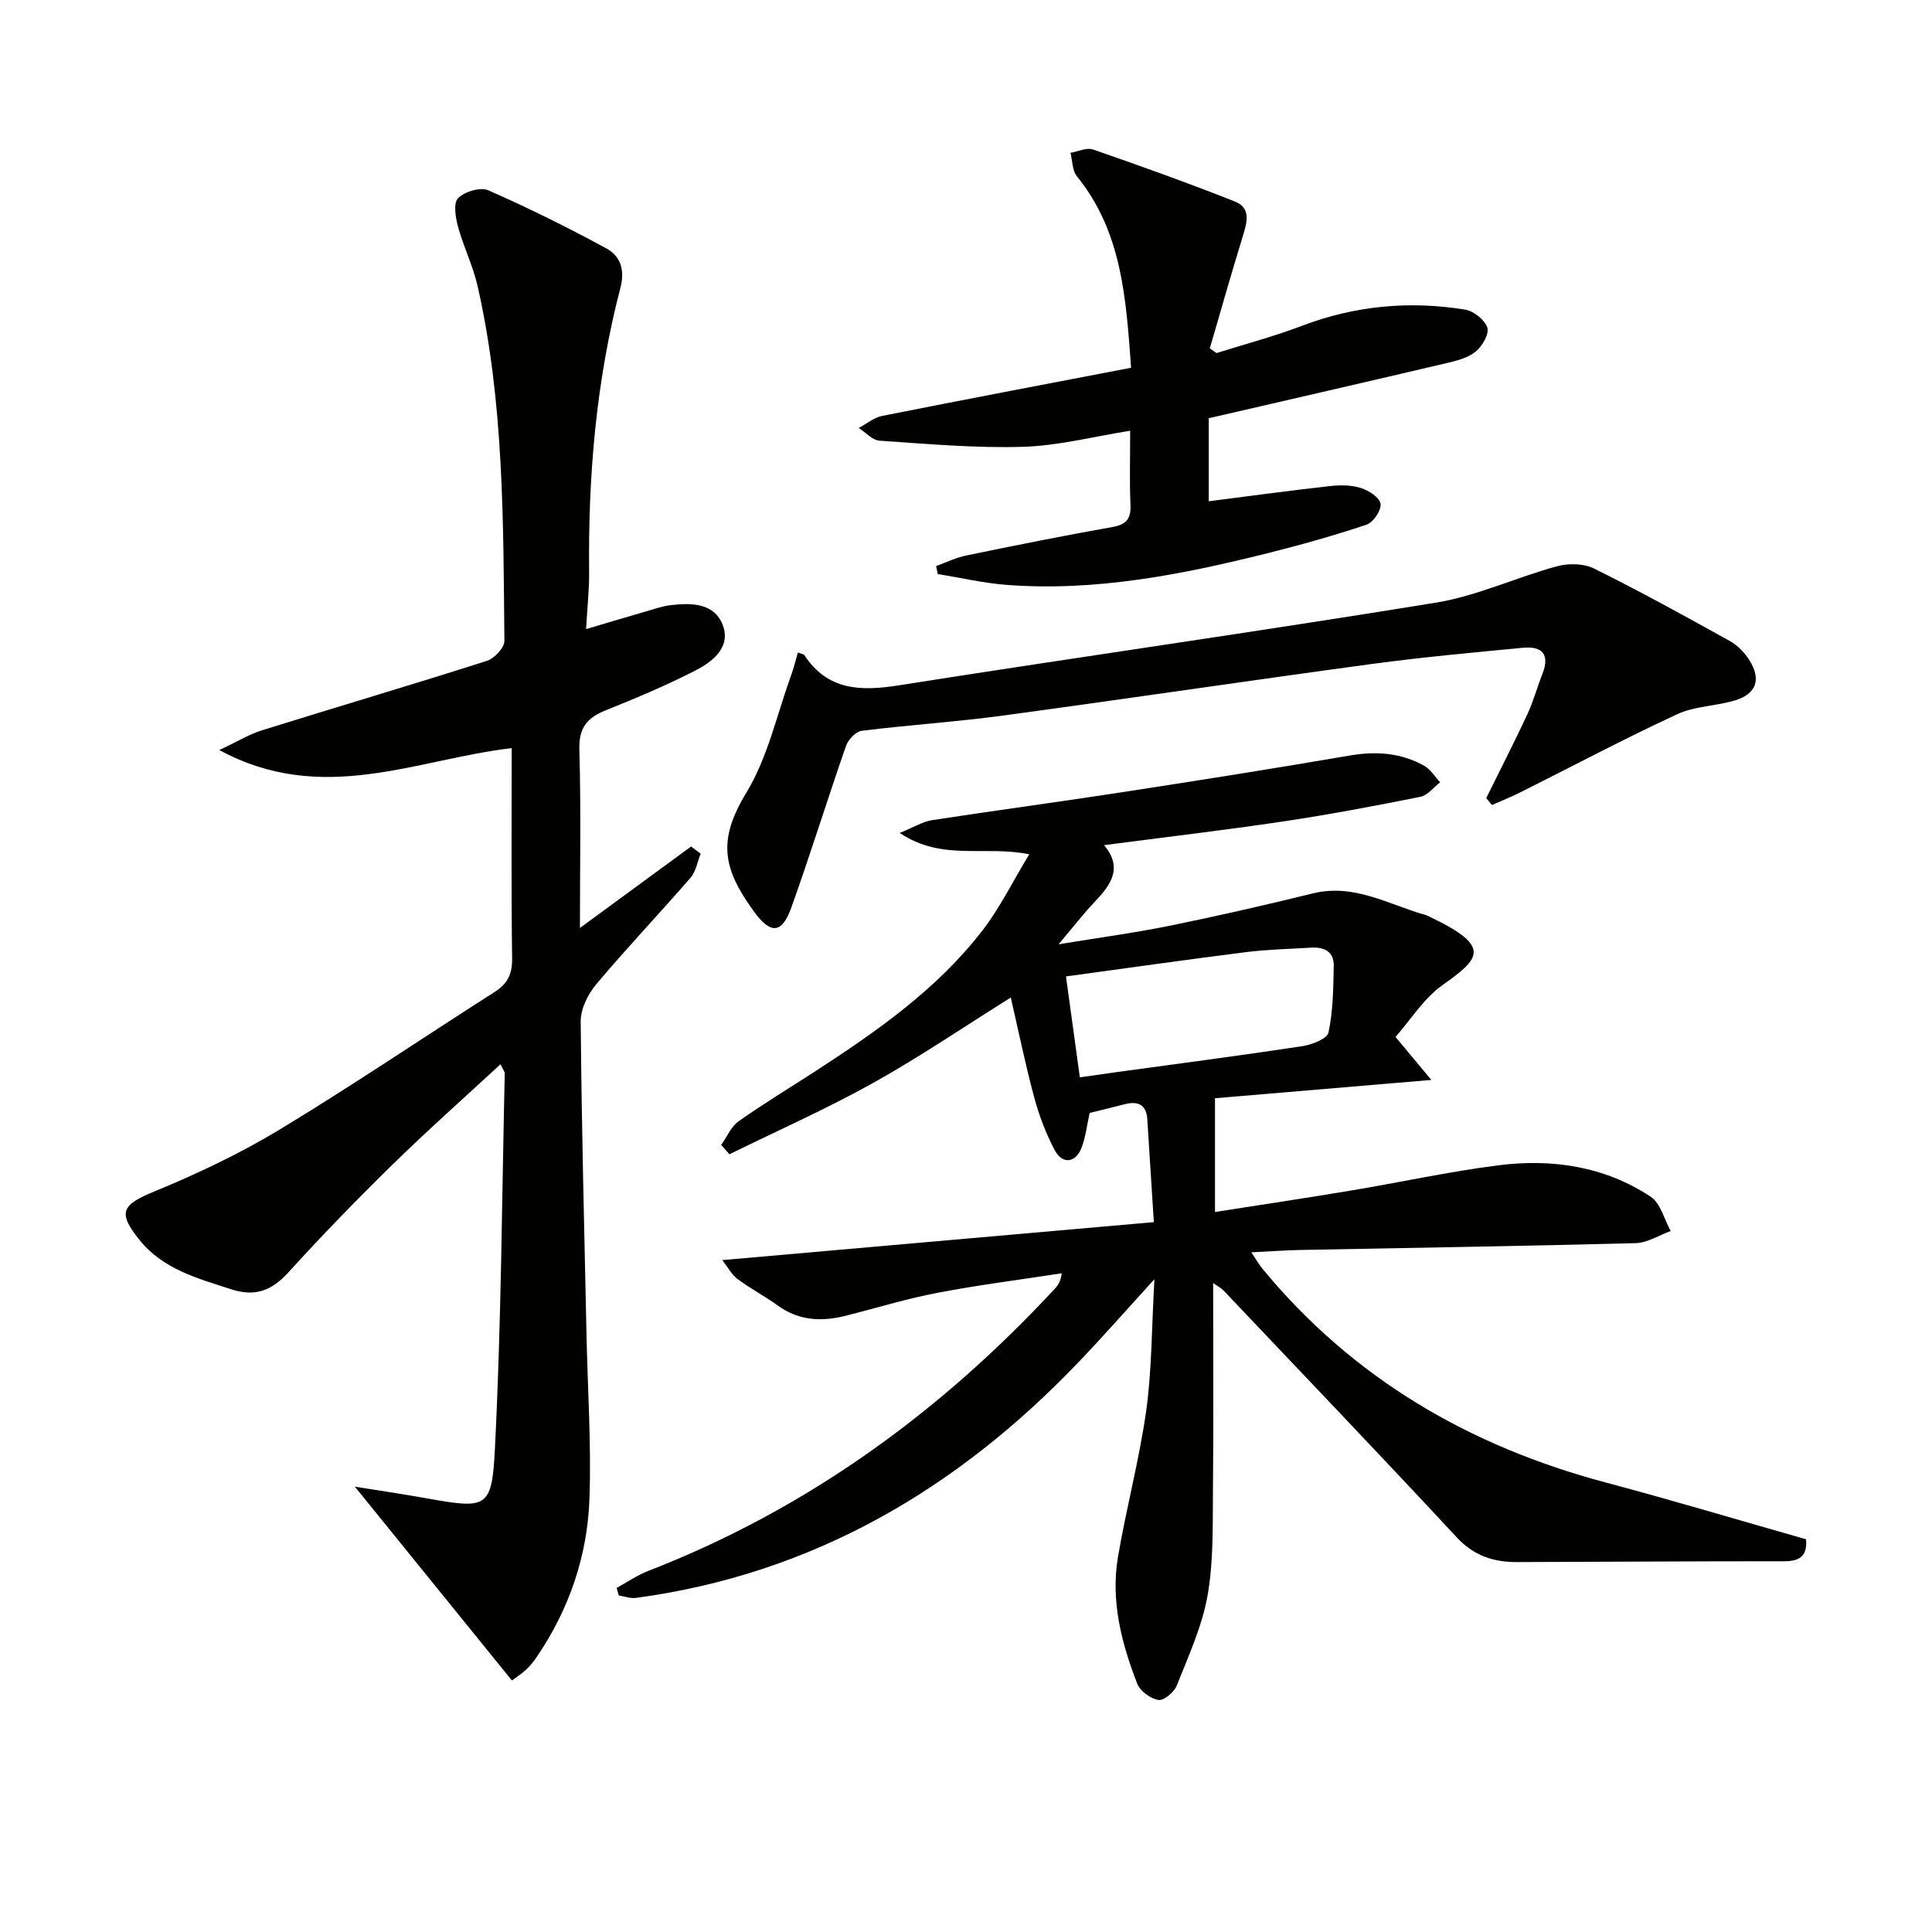
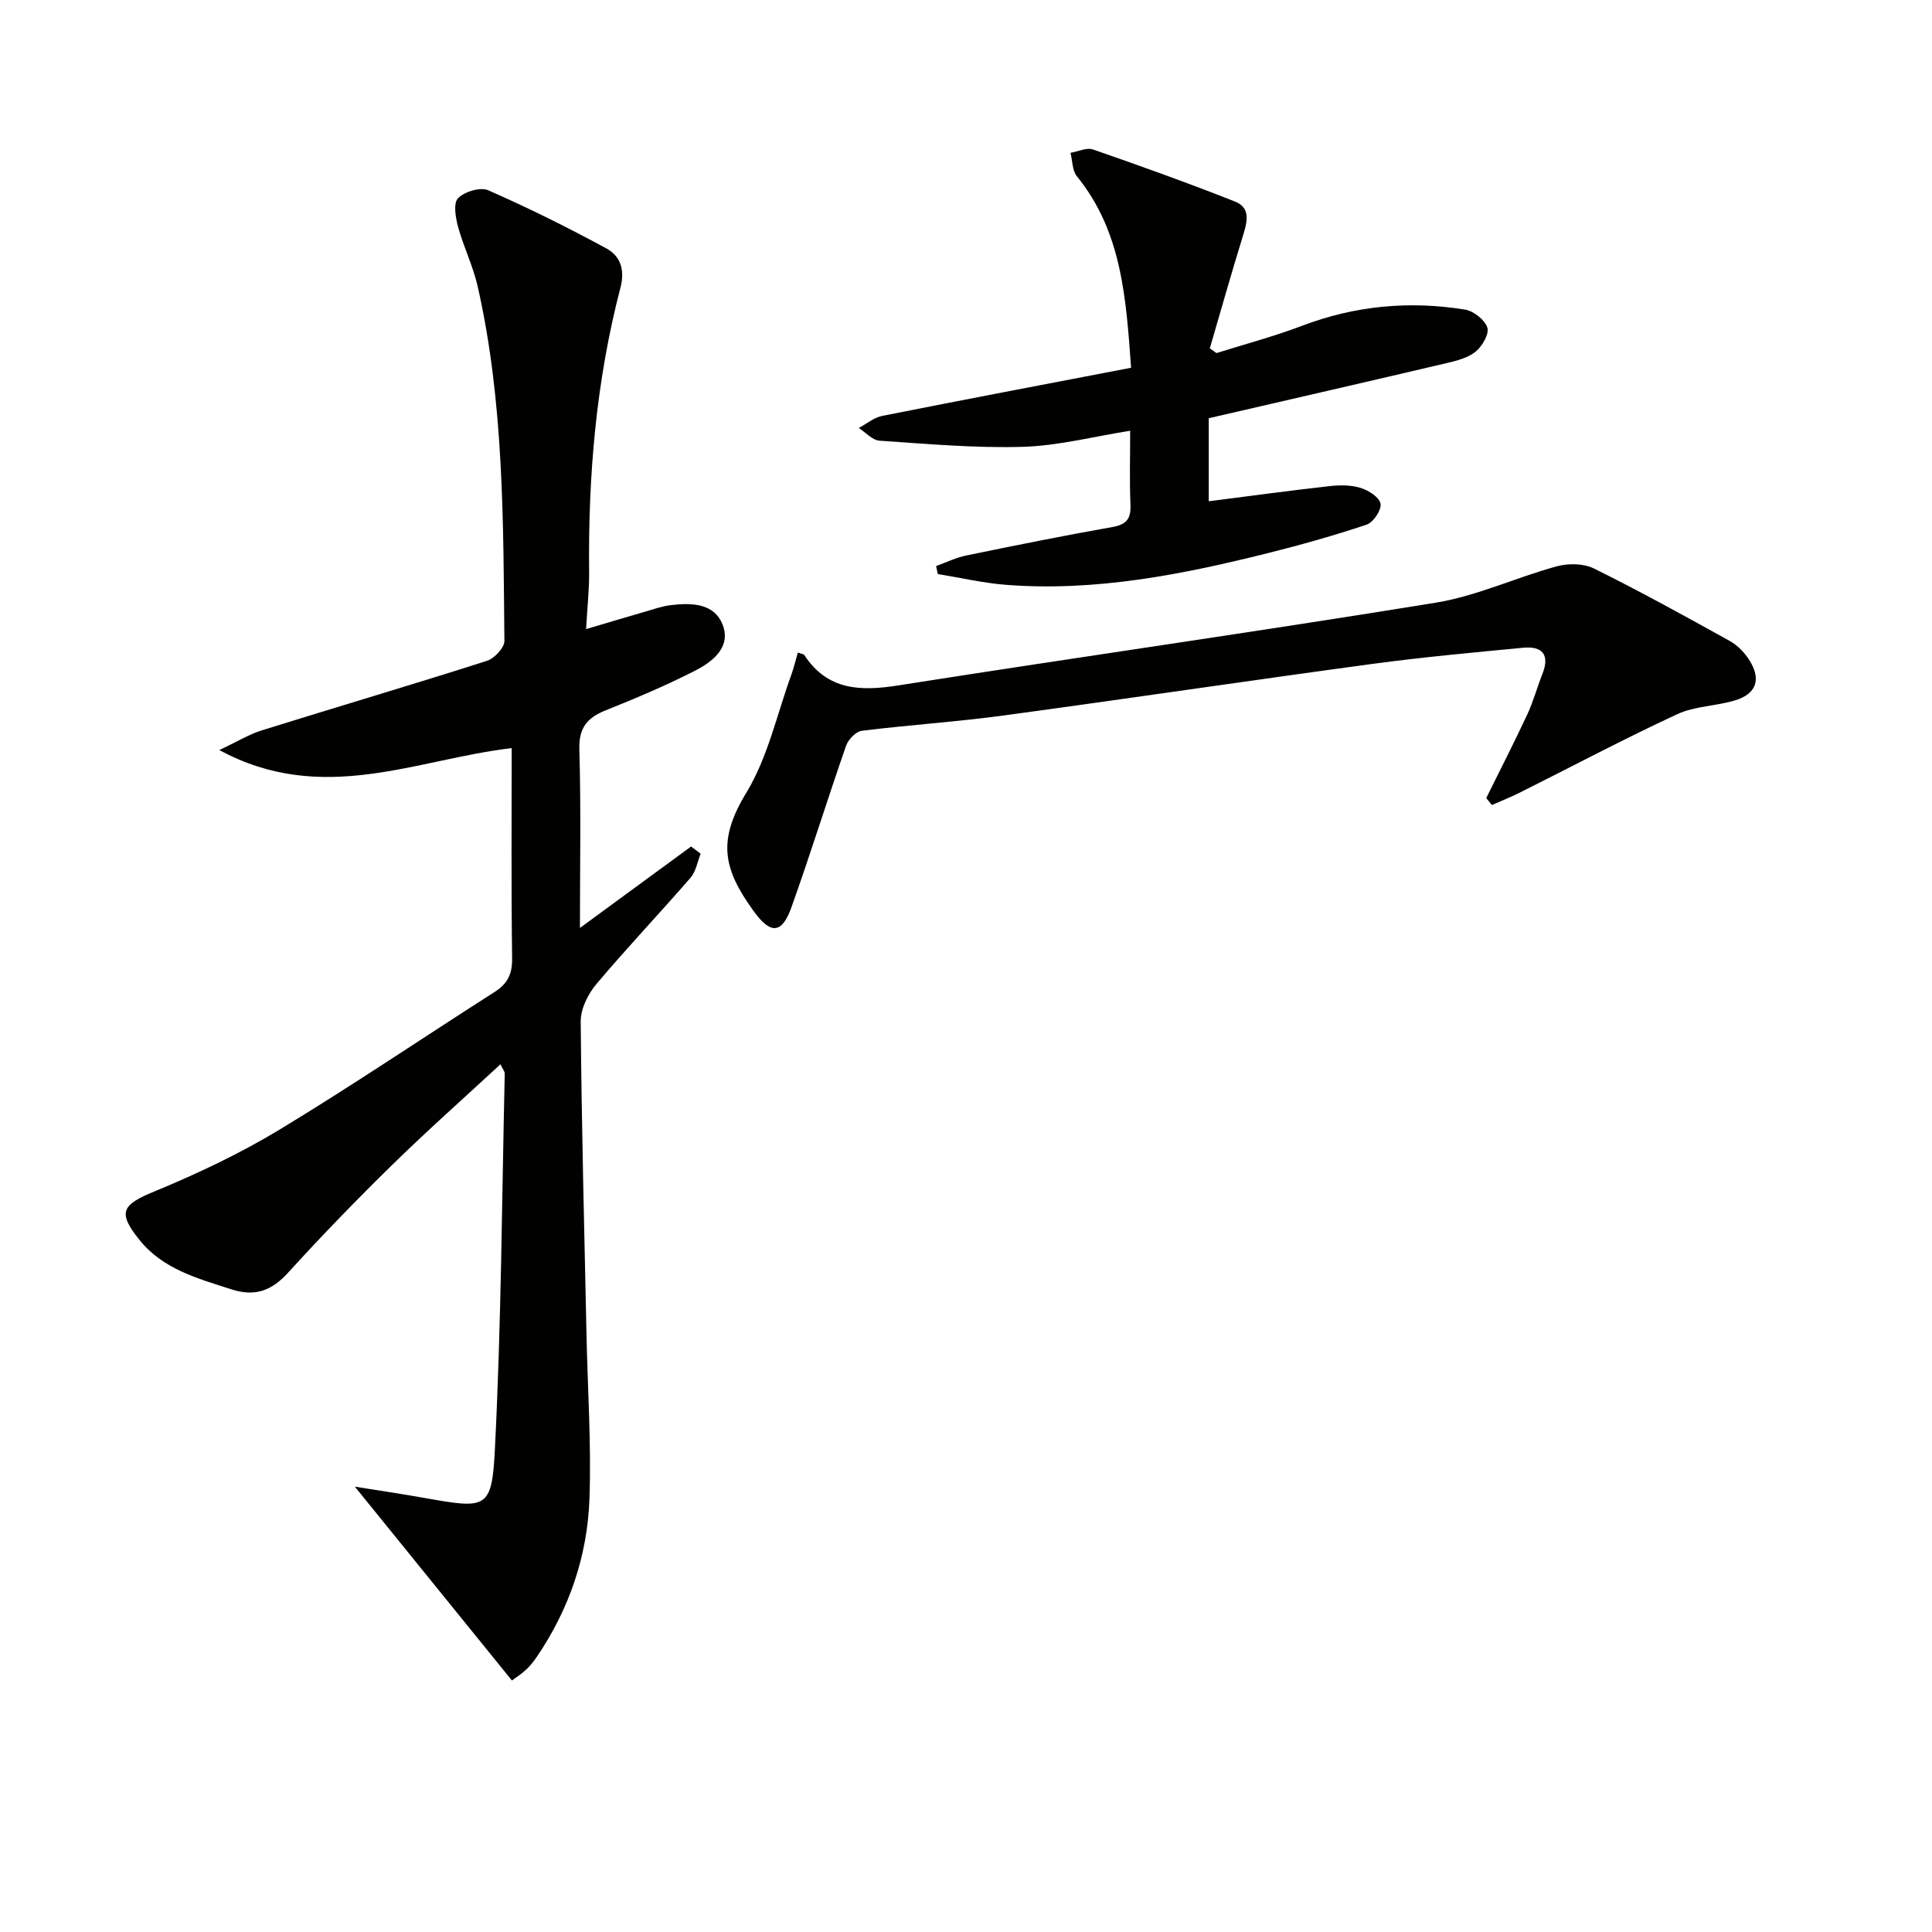
<svg xmlns="http://www.w3.org/2000/svg" enable-background="new 0 0 400 400" viewBox="0 0 400 400">
-   <path d="m251.17 265.65c0 14.89.1 28.83-.04 42.78-.08 7.3.15 14.73-1.11 21.86-1.13 6.4-3.95 12.54-6.37 18.66-.54 1.38-2.68 3.19-3.81 3.01-1.64-.26-3.79-1.84-4.39-3.37-3.27-8.42-5.53-17.17-3.98-26.27 1.72-10.13 4.42-20.11 5.84-30.27 1.18-8.49 1.12-17.15 1.7-27.2-5.8 6.36-10.55 11.77-15.52 16.97-25.21 26.44-55.15 44.07-91.83 49.01-1.14.15-2.37-.32-3.55-.51-.15-.52-.3-1.04-.44-1.56 2.17-1.18 4.24-2.62 6.53-3.51 32.73-12.71 60.36-32.75 84.13-58.37.64-.69 1.25-1.43 1.5-3.26-8.58 1.32-17.2 2.41-25.72 4.04-6.34 1.21-12.56 3.11-18.83 4.71-5.04 1.29-9.81 1.15-14.24-2.07-2.69-1.95-5.68-3.5-8.33-5.49-1.28-.96-2.09-2.55-3.16-3.92 30.06-2.65 59.43-5.23 89.34-7.86-.49-7.79-.92-14.53-1.35-21.27-.2-3.16-2.01-3.85-4.78-3.12-2.39.63-4.8 1.2-7.16 1.78-.56 2.5-.81 5.02-1.71 7.28-1.23 3.1-3.94 3.4-5.51.45-1.85-3.47-3.27-7.26-4.29-11.06-1.84-6.84-3.25-13.79-4.82-20.56-9.53 5.96-18.8 12.27-28.55 17.71-9.64 5.37-19.78 9.86-29.7 14.74-.57-.65-1.13-1.3-1.7-1.94 1.18-1.66 2.04-3.78 3.61-4.9 5.15-3.64 10.56-6.9 15.86-10.34 12.74-8.27 25.19-16.96 34.58-29.11 3.65-4.73 6.33-10.22 9.72-15.82-9.35-1.89-18 1.49-26.81-4.42 3.01-1.22 4.77-2.35 6.67-2.64 13.28-2.04 26.6-3.82 39.88-5.87 15.56-2.39 31.12-4.86 46.64-7.52 5.47-.94 10.61-.56 15.42 2.14 1.31.74 2.19 2.25 3.27 3.41-1.35 1.04-2.58 2.7-4.08 3-9.43 1.89-18.89 3.68-28.4 5.1-12.14 1.81-24.34 3.24-37.1 4.91 4.02 4.77 1.34 8.29-2 11.81-2.26 2.38-4.27 5-7.42 8.72 8.61-1.42 15.88-2.39 23.05-3.85 9.91-2.02 19.77-4.27 29.59-6.69 8.59-2.12 15.77 2.35 23.45 4.5.31.09.6.27.9.41 12.98 6.2 10.11 8.64 2.39 14.16-3.79 2.71-6.42 7.02-9.61 10.65 2.42 2.91 4.37 5.24 7.41 8.9-15.81 1.34-30.11 2.55-44.79 3.79v23.55c9.57-1.5 18.9-2.89 28.21-4.45 10.14-1.69 20.22-3.91 30.41-5.21 11.15-1.42 22.03.18 31.59 6.5 2.05 1.36 2.79 4.68 4.14 7.1-2.42.87-4.82 2.44-7.26 2.51-23.12.61-46.24.96-69.36 1.41-3.15.06-6.3.3-10.2.49.92 1.37 1.5 2.42 2.25 3.34 18.75 22.77 42.91 36.81 71.2 44.34 13.76 3.66 27.4 7.75 41.39 11.73.26 3.02-.86 4.55-4.42 4.55-18.49-.02-36.98.13-55.48.17-4.81.01-8.88-1.31-12.41-5.11-15.97-17.19-32.2-34.15-48.34-51.17-.34-.37-.8-.59-2.1-1.48zm-27.6-42.6c2.73-.39 5.14-.74 7.54-1.07 12.83-1.76 25.67-3.43 38.47-5.37 2-.3 5.19-1.53 5.47-2.83.95-4.47.99-9.16 1.09-13.77.07-2.96-1.95-3.98-4.67-3.81-4.48.28-8.98.36-13.43.92-12.3 1.55-24.58 3.3-37.34 5.04 1 7.3 1.9 13.83 2.87 20.89z" fill="#010100" />
  <path d="m103.61 220.35c-7.62 7.05-15.19 13.76-22.41 20.83-7.37 7.22-14.57 14.63-21.51 22.27-3.43 3.78-6.87 5.08-11.8 3.49-6.99-2.27-14.12-4.14-19.01-10.22-4.61-5.74-3.66-7.27 3.12-10.06 8.88-3.66 17.66-7.82 25.87-12.78 15.07-9.12 29.67-19.02 44.53-28.5 2.66-1.7 3.67-3.68 3.63-6.92-.2-14.47-.09-28.95-.09-43.57-19.84 2.32-39.21 11.96-60.53.4 3.72-1.75 6.14-3.25 8.77-4.07 15.53-4.85 31.14-9.45 46.63-14.4 1.54-.49 3.63-2.71 3.62-4.11-.24-24.6-.06-49.26-5.54-73.45-.95-4.18-2.91-8.13-4.05-12.28-.52-1.93-1.02-4.91-.01-5.94 1.33-1.36 4.61-2.36 6.24-1.65 8.31 3.64 16.47 7.7 24.45 12.03 2.87 1.55 3.92 4.34 2.94 8.13-5.03 19.26-6.7 38.92-6.49 58.79.04 3.72-.38 7.45-.63 11.91 4.68-1.39 8.45-2.52 12.22-3.61 1.75-.51 3.51-1.14 5.31-1.35 4.28-.51 9.02-.45 10.76 4.1 1.75 4.54-2.02 7.56-5.58 9.39-6.05 3.11-12.34 5.76-18.66 8.29-3.87 1.55-5.57 3.65-5.44 8.12.35 12.1.12 24.22.12 36.93 8.03-5.89 15.52-11.37 23.01-16.86.66.5 1.33.99 1.99 1.49-.68 1.67-.97 3.67-2.09 4.96-6.43 7.42-13.2 14.54-19.52 22.05-1.73 2.06-3.25 5.12-3.23 7.7.18 21.64.74 43.28 1.2 64.93.24 11.31 1.01 22.65.61 33.94-.42 11.78-4.17 22.78-10.86 32.64-.65.96-1.38 1.9-2.22 2.68-.96.9-2.09 1.62-2.97 2.28-10.77-13.29-21.43-26.44-32.52-40.13 4.8.77 9.69 1.49 14.55 2.36 12.74 2.26 13.8 2.31 14.44-10.06 1.32-25.92 1.45-51.89 2.04-77.85-.01-.44-.4-.87-.89-1.9z" fill="#010100" />
  <path d="m234.18 76.14c-1.05-14.46-1.91-28.18-11.22-39.64-.97-1.19-.91-3.22-1.33-4.86 1.57-.26 3.35-1.15 4.67-.69 9.85 3.41 19.68 6.94 29.37 10.77 3.45 1.36 2.49 4.42 1.61 7.29-2.37 7.67-4.55 15.41-6.8 23.11.46.33.92.66 1.38.98 5.92-1.86 11.94-3.45 17.72-5.65 10.99-4.18 22.25-5.21 33.75-3.35 1.77.29 4.04 2.09 4.6 3.7.44 1.27-.99 3.8-2.32 4.92-1.54 1.3-3.81 1.92-5.86 2.4-16.45 3.87-32.92 7.64-49.49 11.47v17.19c8.46-1.08 16.76-2.21 25.08-3.14 2.12-.24 4.44-.23 6.44.4 1.62.51 3.86 1.97 4.05 3.28s-1.5 3.83-2.88 4.3c-6.75 2.26-13.62 4.19-20.53 5.92-17.77 4.44-35.7 7.98-54.17 6.54-4.72-.37-9.39-1.47-14.09-2.23-.12-.55-.23-1.1-.35-1.66 2.09-.75 4.13-1.75 6.28-2.19 10.06-2.07 20.13-4.1 30.24-5.89 2.92-.52 3.84-1.73 3.72-4.6-.21-4.97-.06-9.96-.06-15.33-7.64 1.21-14.89 3.11-22.19 3.33-9.88.29-19.81-.6-29.7-1.27-1.49-.1-2.87-1.71-4.3-2.63 1.61-.86 3.13-2.16 4.85-2.5 16.93-3.37 33.89-6.58 51.53-9.97z" fill="#010100" />
  <path d="m307.71 165.23c2.84-5.75 5.77-11.46 8.48-17.27 1.26-2.7 2.04-5.62 3.14-8.4 1.59-4.02.02-5.83-4.02-5.45-10.41 1-20.85 1.95-31.21 3.35-25.5 3.45-50.95 7.24-76.44 10.69-9.71 1.31-19.5 1.94-29.22 3.15-1.23.15-2.82 1.8-3.27 3.1-3.87 11.11-7.35 22.36-11.31 33.44-1.98 5.55-4.31 5.66-7.83.79-6.35-8.78-7.53-14.6-1.52-24.49 4.47-7.35 6.35-16.27 9.35-24.51.53-1.47.88-3 1.32-4.53.75.28 1.19.3 1.34.52 4.85 7.38 11.69 7.52 19.58 6.27 37.05-5.84 74.19-11.09 111.2-17.12 8.51-1.39 16.61-5.23 25.01-7.52 2.38-.65 5.55-.61 7.7.45 9.51 4.71 18.82 9.84 28.11 15 1.66.92 3.17 2.5 4.16 4.13 2.37 3.85 1.33 6.82-2.98 8.15-3.94 1.22-8.37 1.18-12.03 2.88-10.97 5.08-21.66 10.76-32.47 16.17-1.93.97-3.94 1.77-5.92 2.64-.4-.49-.78-.96-1.17-1.44z" fill="#010100" />
</svg>